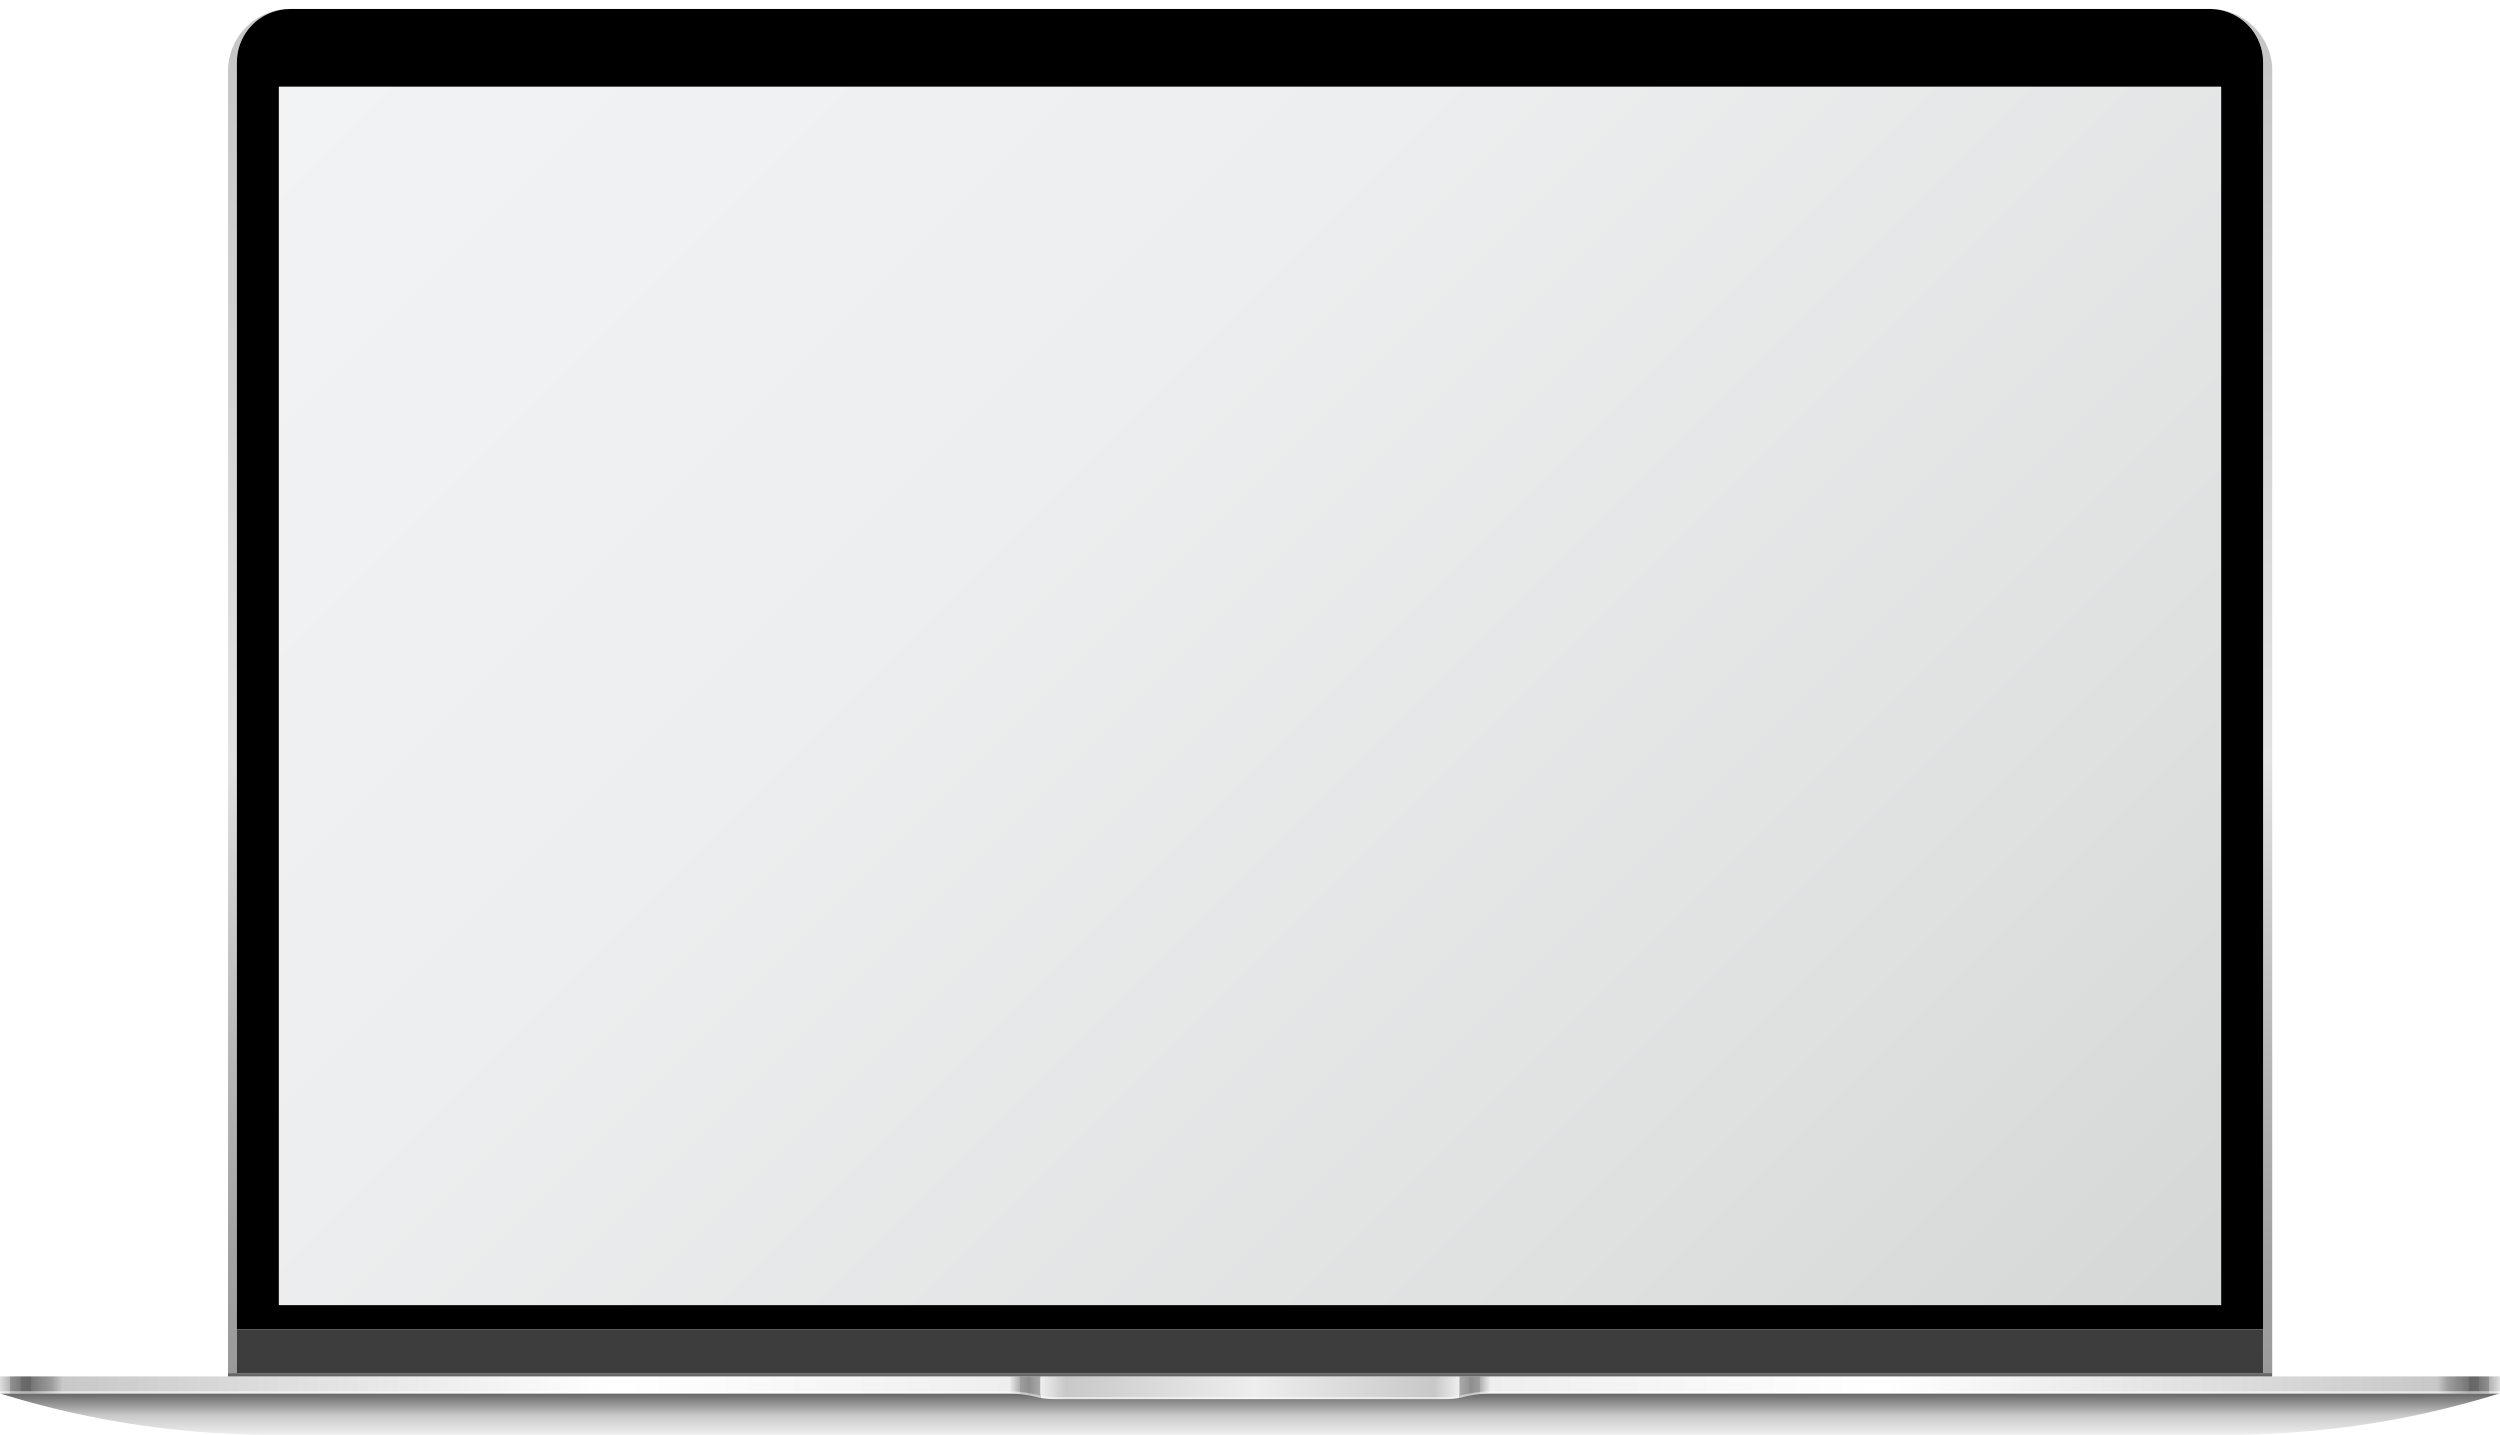
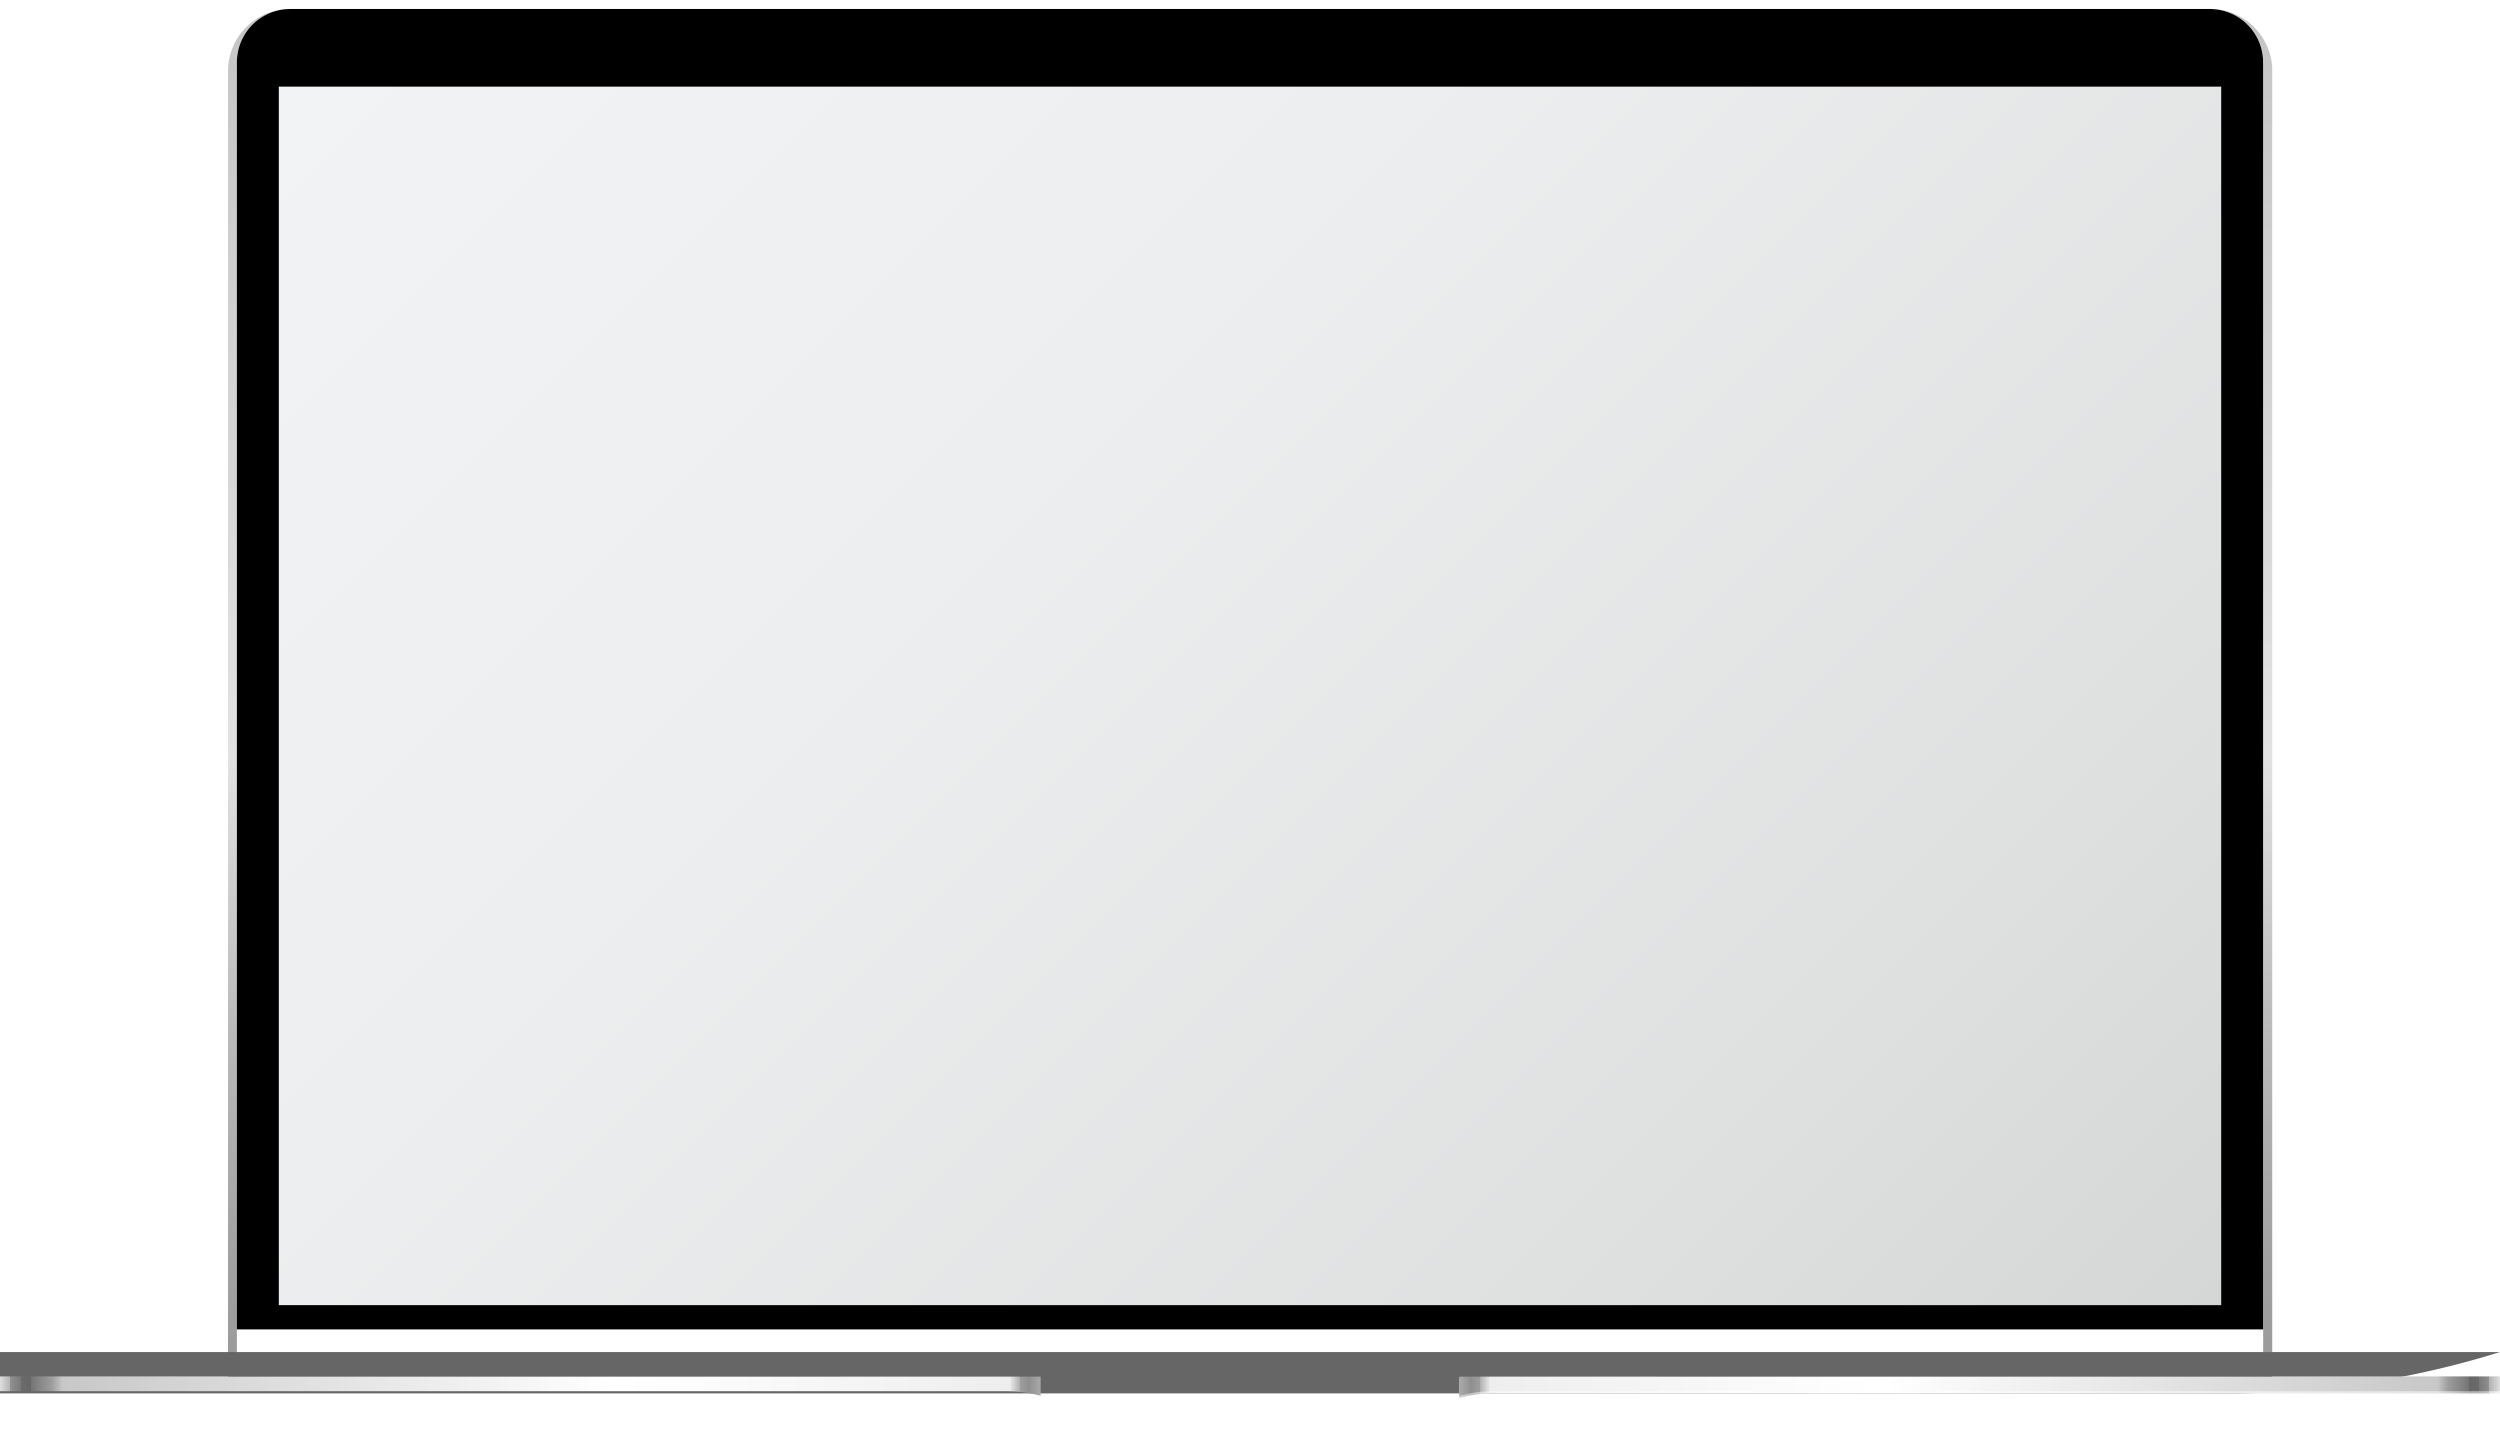
<svg xmlns="http://www.w3.org/2000/svg" xmlns:xlink="http://www.w3.org/1999/xlink" viewBox="0 0 862.55 495.04">
  <defs>
    <style>.cls-1{mask:url(#mask);filter:url(#luminosity-noclip-2);}.cls-2{mix-blend-mode:multiply;fill:url(#linear-gradient);}.cls-3{isolation:isolate;}.cls-4{fill:url(#linear-gradient-2);}.cls-5{fill:url(#linear-gradient-3);}.cls-6{fill:url(#linear-gradient-4);}.cls-7{fill:url(#linear-gradient-5);}.cls-8{fill:#3d3d3d;}.cls-9{fill:url(#linear-gradient-6);}.cls-10{fill:url(#linear-gradient-7);}.cls-11{fill:url(#linear-gradient-8);}.cls-12{fill:url(#linear-gradient-9);}.cls-13{fill:#666;}.cls-14{fill:url(#linear-gradient-10);}.cls-15{mask:url(#mask-2);}.cls-16{opacity:0.2;mix-blend-mode:lighten;fill:url(#linear-gradient-11);}.cls-17{filter:url(#luminosity-noclip);}</style>
    <filter id="luminosity-noclip" x="211.53" y="-8427.69" width="572.41" height="32766" filterUnits="userSpaceOnUse" color-interpolation-filters="sRGB">
      <feFlood flood-color="#fff" result="bg" />
      <feBlend in="SourceGraphic" in2="bg" />
    </filter>
    <mask id="mask" x="211.53" y="-8427.69" width="572.41" height="32766" maskUnits="userSpaceOnUse">
      <g class="cls-17" />
    </mask>
    <linearGradient id="linear-gradient" x1="497.73" y1="474.9" x2="497.73" gradientUnits="userSpaceOnUse">
      <stop offset="0" />
      <stop offset="0.37" stop-color="#020202" />
      <stop offset="0.51" stop-color="#090909" />
      <stop offset="0.6" stop-color="#141414" />
      <stop offset="0.68" stop-color="#252525" />
      <stop offset="0.75" stop-color="#3b3b3b" />
      <stop offset="0.8" stop-color="#575757" />
      <stop offset="0.86" stop-color="#777" />
      <stop offset="0.91" stop-color="#9d9d9d" />
      <stop offset="0.95" stop-color="#c8c8c8" />
      <stop offset="0.99" stop-color="#f6f6f6" />
      <stop offset="1" stop-color="#fff" />
    </linearGradient>
    <linearGradient id="linear-gradient-2" x1="431.3" y1="473.75" x2="431.3" y2="3.07" gradientUnits="userSpaceOnUse">
      <stop offset="0" stop-color="#9a9a9a" />
      <stop offset="0.09" stop-color="#a2a2a2" />
      <stop offset="0.24" stop-color="#b8b8b8" />
      <stop offset="0.42" stop-color="#dbdbdb" />
      <stop offset="0.45" stop-color="#e2e2e2" />
      <stop offset="1" stop-color="#c5c5c5" />
    </linearGradient>
    <linearGradient id="linear-gradient-3" x1="431.28" y1="495.04" x2="431.28" y2="480.76" gradientUnits="userSpaceOnUse">
      <stop offset="0" stop-color="#eee" />
      <stop offset="0.46" stop-color="#cacaca" />
      <stop offset="1" stop-color="#666" />
    </linearGradient>
    <linearGradient id="linear-gradient-4" x1="-6224.86" y1="478.97" x2="-5865.83" y2="478.97" gradientTransform="matrix(-1, 0, 0, 1, -5865.83, 0)" gradientUnits="userSpaceOnUse">
      <stop offset="0" stop-color="#f0f0f0" />
      <stop offset="0" stop-color="#e8e8e8" />
      <stop offset="0" stop-color="#d2d2d2" />
      <stop offset="0.01" stop-color="#c4c4c4" />
      <stop offset="0.01" stop-color="#bfbfbf" />
      <stop offset="0.01" stop-color="#c2c2c2" />
      <stop offset="0.02" stop-color="#ccc" />
      <stop offset="0.02" stop-color="#d7d7d7" />
      <stop offset="0.03" stop-color="#f6f6f6" />
      <stop offset="0.4" stop-color="#fff" />
      <stop offset="0.41" stop-color="#fff" />
      <stop offset="0.94" stop-color="#e4e4e4" />
      <stop offset="0.96" stop-color="#c2c2c2" />
      <stop offset="0.97" stop-color="#b2b2b2" />
      <stop offset="0.98" stop-color="#b7b7b7" />
      <stop offset="0.99" stop-color="#c5c5c5" />
      <stop offset="0.99" stop-color="#ddd" />
      <stop offset="1" stop-color="#f6f6f6" />
    </linearGradient>
    <linearGradient id="linear-gradient-5" x1="-6224.86" y1="478.23" x2="-5865.83" y2="478.23" gradientTransform="matrix(-1, 0, 0, 1, -5865.83, 0)" gradientUnits="userSpaceOnUse">
      <stop offset="0" stop-color="#e2e2e2" />
      <stop offset="0" stop-color="#c9c9c9" />
      <stop offset="0" stop-color="#aaa" />
      <stop offset="0.01" stop-color="#939393" />
      <stop offset="0.01" stop-color="#858585" />
      <stop offset="0.01" stop-color="gray" />
      <stop offset="0.01" stop-color="#838383" />
      <stop offset="0.01" stop-color="#8d8d8d" />
      <stop offset="0.02" stop-color="#9e9e9e" />
      <stop offset="0.02" stop-color="#afafaf" />
      <stop offset="0.03" stop-color="#eee" />
      <stop offset="0.4" stop-color="#fff" />
      <stop offset="0.41" stop-color="#fff" />
      <stop offset="0.94" stop-color="#c8c8c8" />
      <stop offset="0.95" stop-color="#9e9e9e" />
      <stop offset="0.97" stop-color="#767676" />
      <stop offset="0.97" stop-color="#666" />
      <stop offset="0.98" stop-color="#6b6b6b" />
      <stop offset="0.98" stop-color="#797979" />
      <stop offset="0.99" stop-color="#919191" />
      <stop offset="0.99" stop-color="#b3b3b3" />
      <stop offset="1" stop-color="#dedede" />
      <stop offset="1" stop-color="#eee" />
    </linearGradient>
    <linearGradient id="linear-gradient-6" x1="503.47" y1="478.97" x2="862.51" y2="478.97" gradientTransform="matrix(1, 0, 0, 1, 0, 0)" xlink:href="#linear-gradient-4" />
    <linearGradient id="linear-gradient-7" x1="359.04" y1="479.18" x2="503.47" y2="479.18" gradientUnits="userSpaceOnUse">
      <stop offset="0" stop-color="#f6f6f6" />
      <stop offset="0.06" stop-color="#e4e4e4" />
      <stop offset="0.51" stop-color="#f6f6f6" />
      <stop offset="0.94" stop-color="#e4e4e4" />
      <stop offset="1" stop-color="#f6f6f6" />
    </linearGradient>
    <linearGradient id="linear-gradient-8" x1="503.47" y1="478.23" x2="862.51" y2="478.23" gradientTransform="matrix(1, 0, 0, 1, 0, 0)" xlink:href="#linear-gradient-5" />
    <linearGradient id="linear-gradient-9" x1="359.04" y1="478.43" x2="503.47" y2="478.43" gradientUnits="userSpaceOnUse">
      <stop offset="0" stop-color="#eee" />
      <stop offset="0.06" stop-color="#c8c8c8" />
      <stop offset="0.51" stop-color="#eee" />
      <stop offset="0.94" stop-color="#c8c8c8" />
      <stop offset="1" stop-color="#eee" />
    </linearGradient>
    <linearGradient id="linear-gradient-10" x1="158.63" y1="-32.55" x2="703.92" y2="512.74" gradientUnits="userSpaceOnUse">
      <stop offset="0" stop-color="#f2f3f4" />
      <stop offset="0.36" stop-color="#edeeef" />
      <stop offset="0.78" stop-color="#dfe0e0" />
      <stop offset="1" stop-color="#d5d6d6" />
    </linearGradient>
    <filter id="luminosity-noclip-2" x="211.53" y="0" width="572.41" height="474.9" filterUnits="userSpaceOnUse" color-interpolation-filters="sRGB">
      <feFlood flood-color="#fff" result="bg" />
      <feBlend in="SourceGraphic" in2="bg" />
    </filter>
    <mask id="mask-2" x="211.53" y="0" width="572.41" height="474.9" maskUnits="userSpaceOnUse">
      <g class="cls-1">
        <path class="cls-2" d="M762.45,0h-76L211.53,474.89H783.94V21.49A21.49,21.49,0,0,0,762.45,0Zm12.93,8.45.06.05.08.09Z" />
      </g>
    </mask>
    <linearGradient id="linear-gradient-11" x1="497.73" y1="474.9" x2="497.73" gradientUnits="userSpaceOnUse">
      <stop offset="0" stop-color="#fff" />
      <stop offset="0.86" stop-color="#fff" />
      <stop offset="1" stop-color="#fff" />
    </linearGradient>
  </defs>
  <title>Ресурс 3</title>
  <g class="cls-3">
    <g id="Слой_2" data-name="Слой 2">
      <g id="object">
        <path class="cls-4" d="M762.49,3.07H100.15a21.5,21.5,0,0,0-21.49,21.5V473.75h3.07V21.49a18.55,18.55,0,0,1,.22-2.8c0-.3.1-.6.16-.9s.13-.59.2-.89.16-.58.25-.87a18.34,18.34,0,0,1,3.66-6.56c.19-.22.39-.44.59-.65l.31-.32A19.48,19.48,0,0,1,90.21,6c.38-.23.76-.46,1.15-.67s.79-.41,1.19-.6h0l.82-.35h0a18.35,18.35,0,0,1,6.73-1.27H762.45a18.22,18.22,0,0,1,8.75,2.22c.39.21.77.44,1.15.67s1,.67,1.43,1h0l.68.56h0c.33.29.65.59,1,.9l.3.32c.21.21.41.43.6.65a18.31,18.31,0,0,1,4.48,12V473.75h3.12V23.21A21.49,21.49,0,0,0,762.49,3.07Z" />
        <path d="M780.82,21.49V458.66H81.73V21.49A18.41,18.41,0,0,1,100.11,3.11H762.45A18.4,18.4,0,0,1,780.82,21.49Z" />
-         <path class="cls-5" d="M0,480.76A314.29,314.29,0,0,0,93.68,495H768.87a314.24,314.24,0,0,0,93.68-14.28H0Z" />
-         <path class="cls-6" d="M0,475.64v5.13H347.69a43.57,43.57,0,0,1,10.16,1.28c.39.09.79.18,1.19.25v-6.66Z" />
+         <path class="cls-5" d="M0,480.76H768.87a314.24,314.24,0,0,0,93.68-14.28H0Z" />
        <path class="cls-7" d="M0,474.89V480H347.69a44.11,44.11,0,0,1,10.16,1.28c.39.1.79.18,1.19.26v-6.67Z" />
-         <rect class="cls-8" x="81.73" y="458.65" width="699.09" height="15.09" />
        <path class="cls-9" d="M862.51,475.64v5.13H514.82a43.64,43.64,0,0,0-10.16,1.28c-.39.09-.79.18-1.19.25v-6.66Z" />
-         <path class="cls-10" d="M503.47,475.64v6.66a25,25,0,0,1-4.5.42H363.54a25,25,0,0,1-4.5-.42v-6.66Z" />
        <path class="cls-11" d="M862.51,474.89V480H514.82a44.18,44.18,0,0,0-10.16,1.28c-.39.1-.79.18-1.19.26v-6.67Z" />
-         <path class="cls-12" d="M503.47,474.89v6.67a25,25,0,0,1-4.5.41H363.54a25,25,0,0,1-4.5-.41v-6.67Z" />
        <polygon class="cls-13" points="783.94 473.75 783.94 474.9 780.82 474.9 780.82 474.89 81.73 474.89 81.73 474.9 78.66 474.9 78.66 473.75 783.94 473.75" />
        <rect class="cls-14" x="96.2" y="29.89" width="670.16" height="420.41" />
        <g class="cls-15">
          <path class="cls-16" d="M762.45,0h-76L211.53,474.89H783.94V21.49A21.49,21.49,0,0,0,762.45,0Zm12.93,8.45.06.05.08.09Z" />
        </g>
      </g>
    </g>
  </g>
</svg>